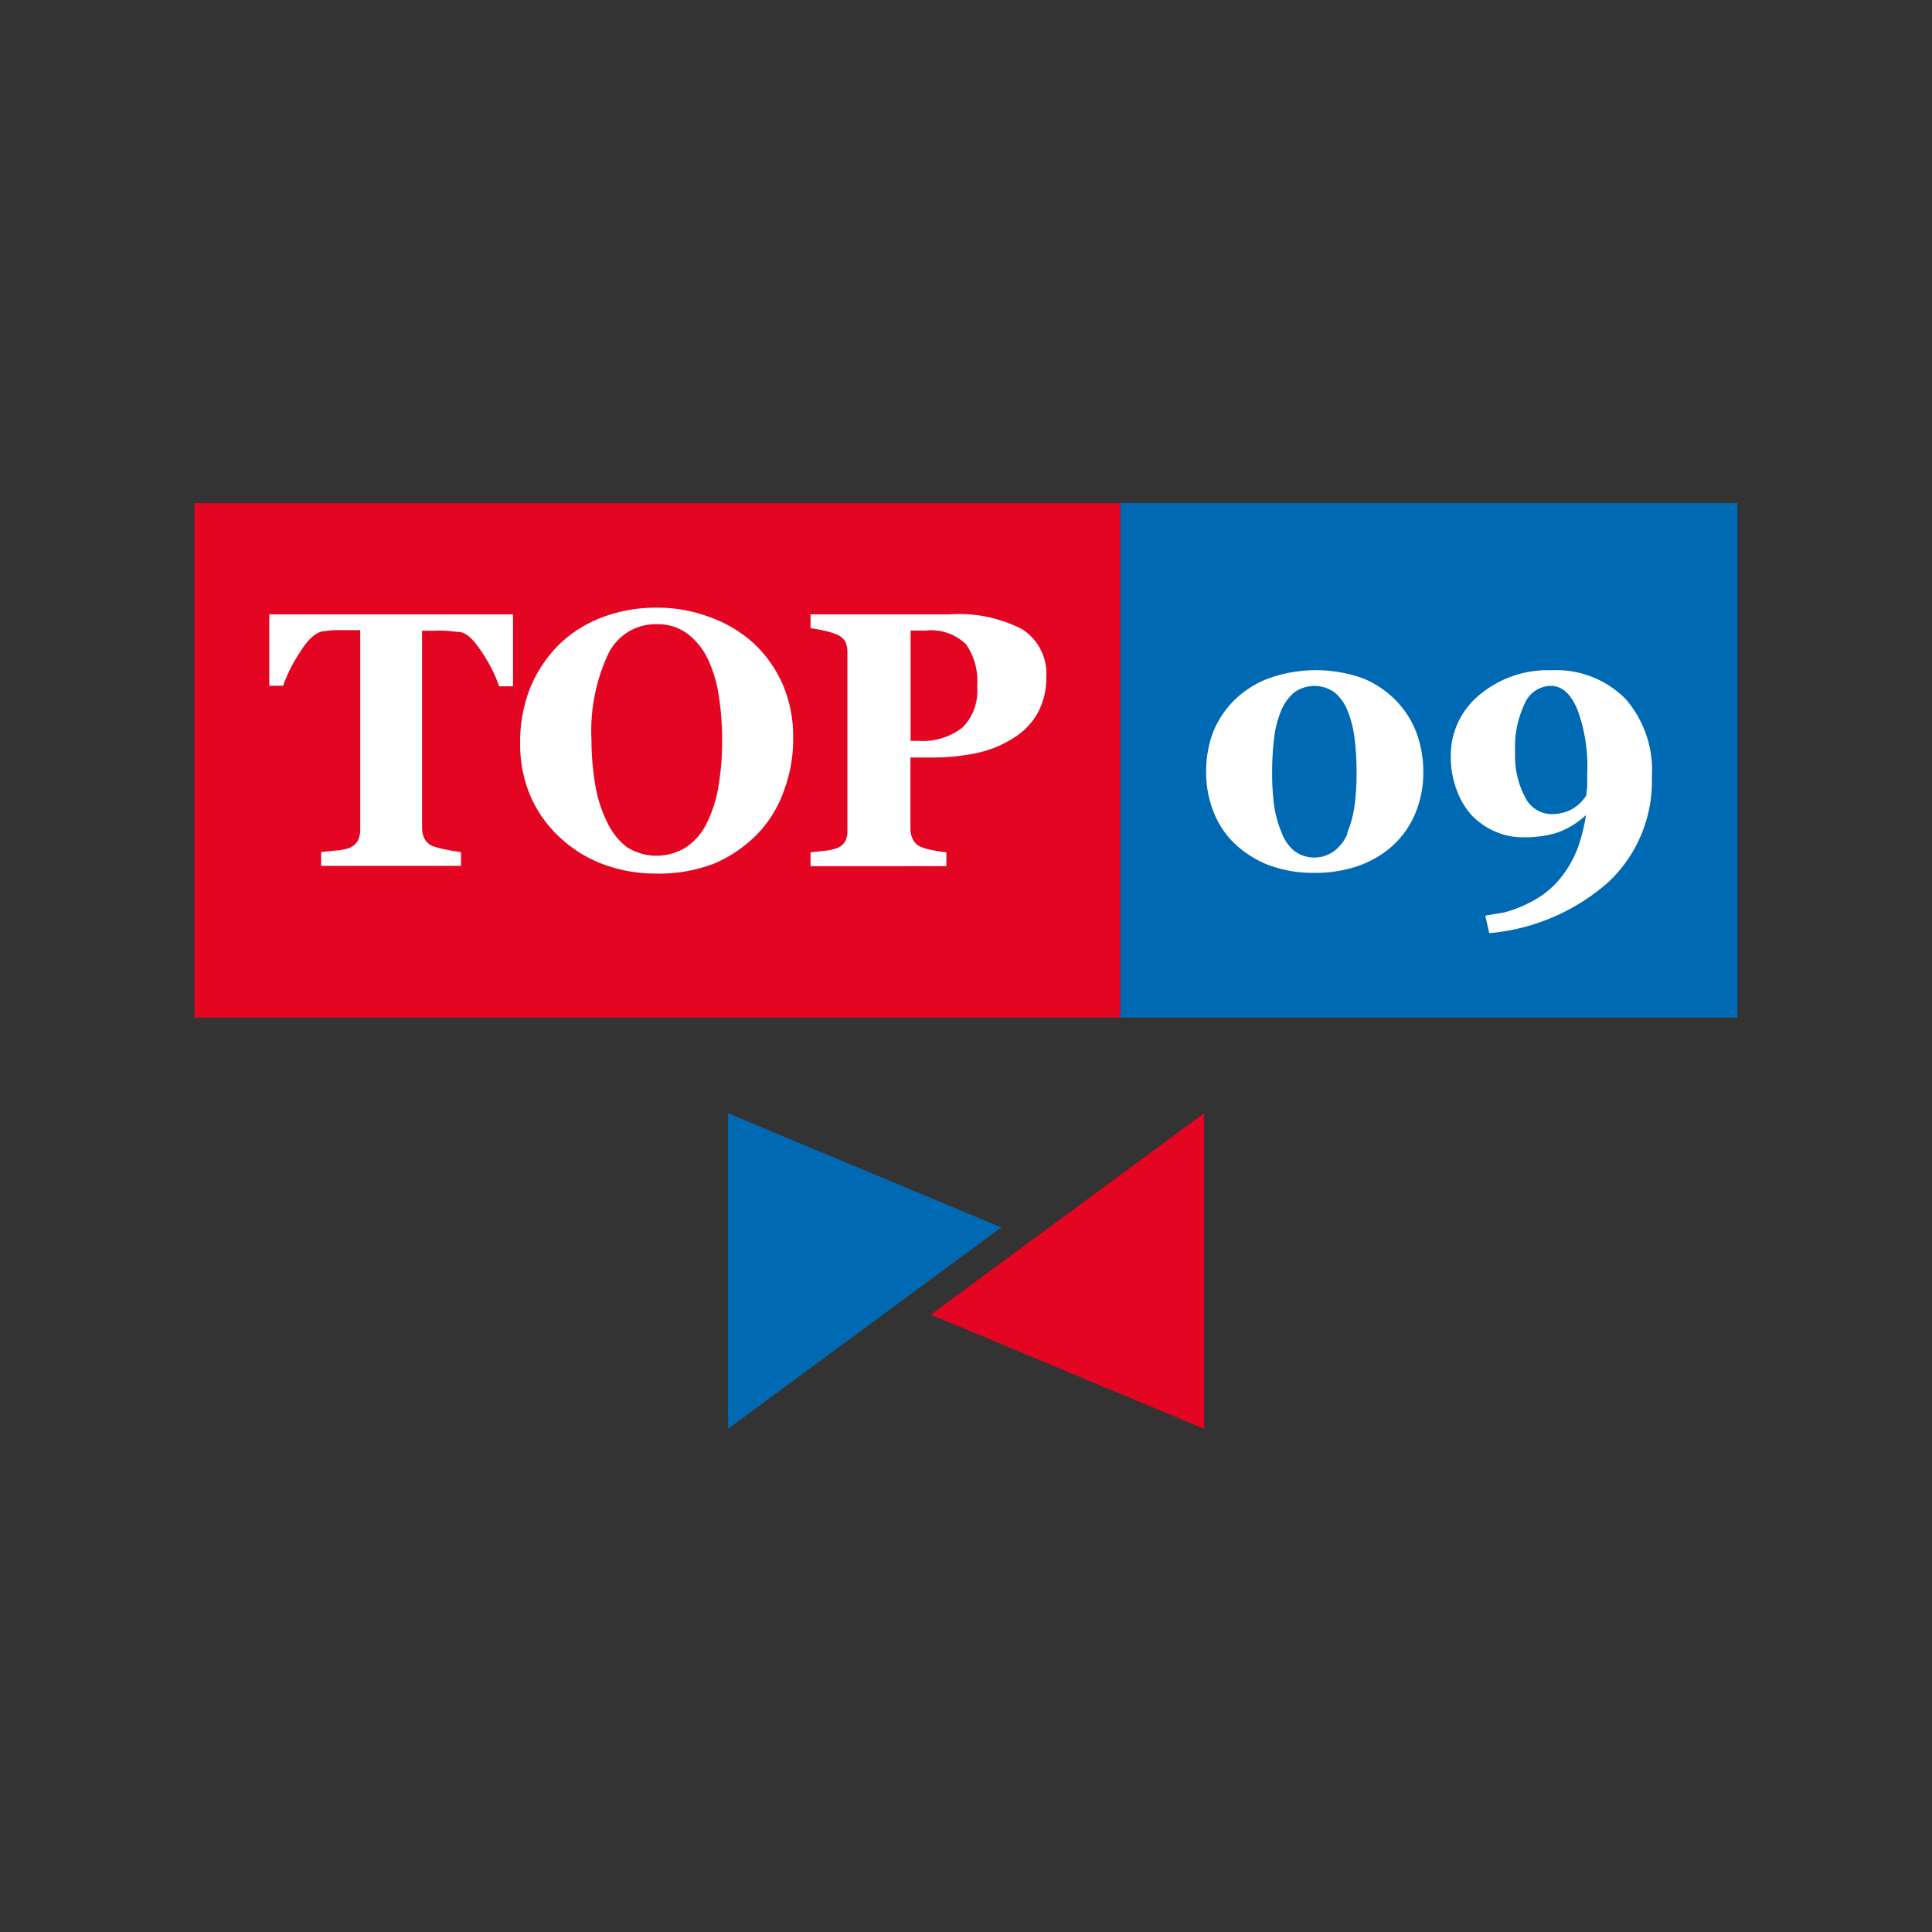
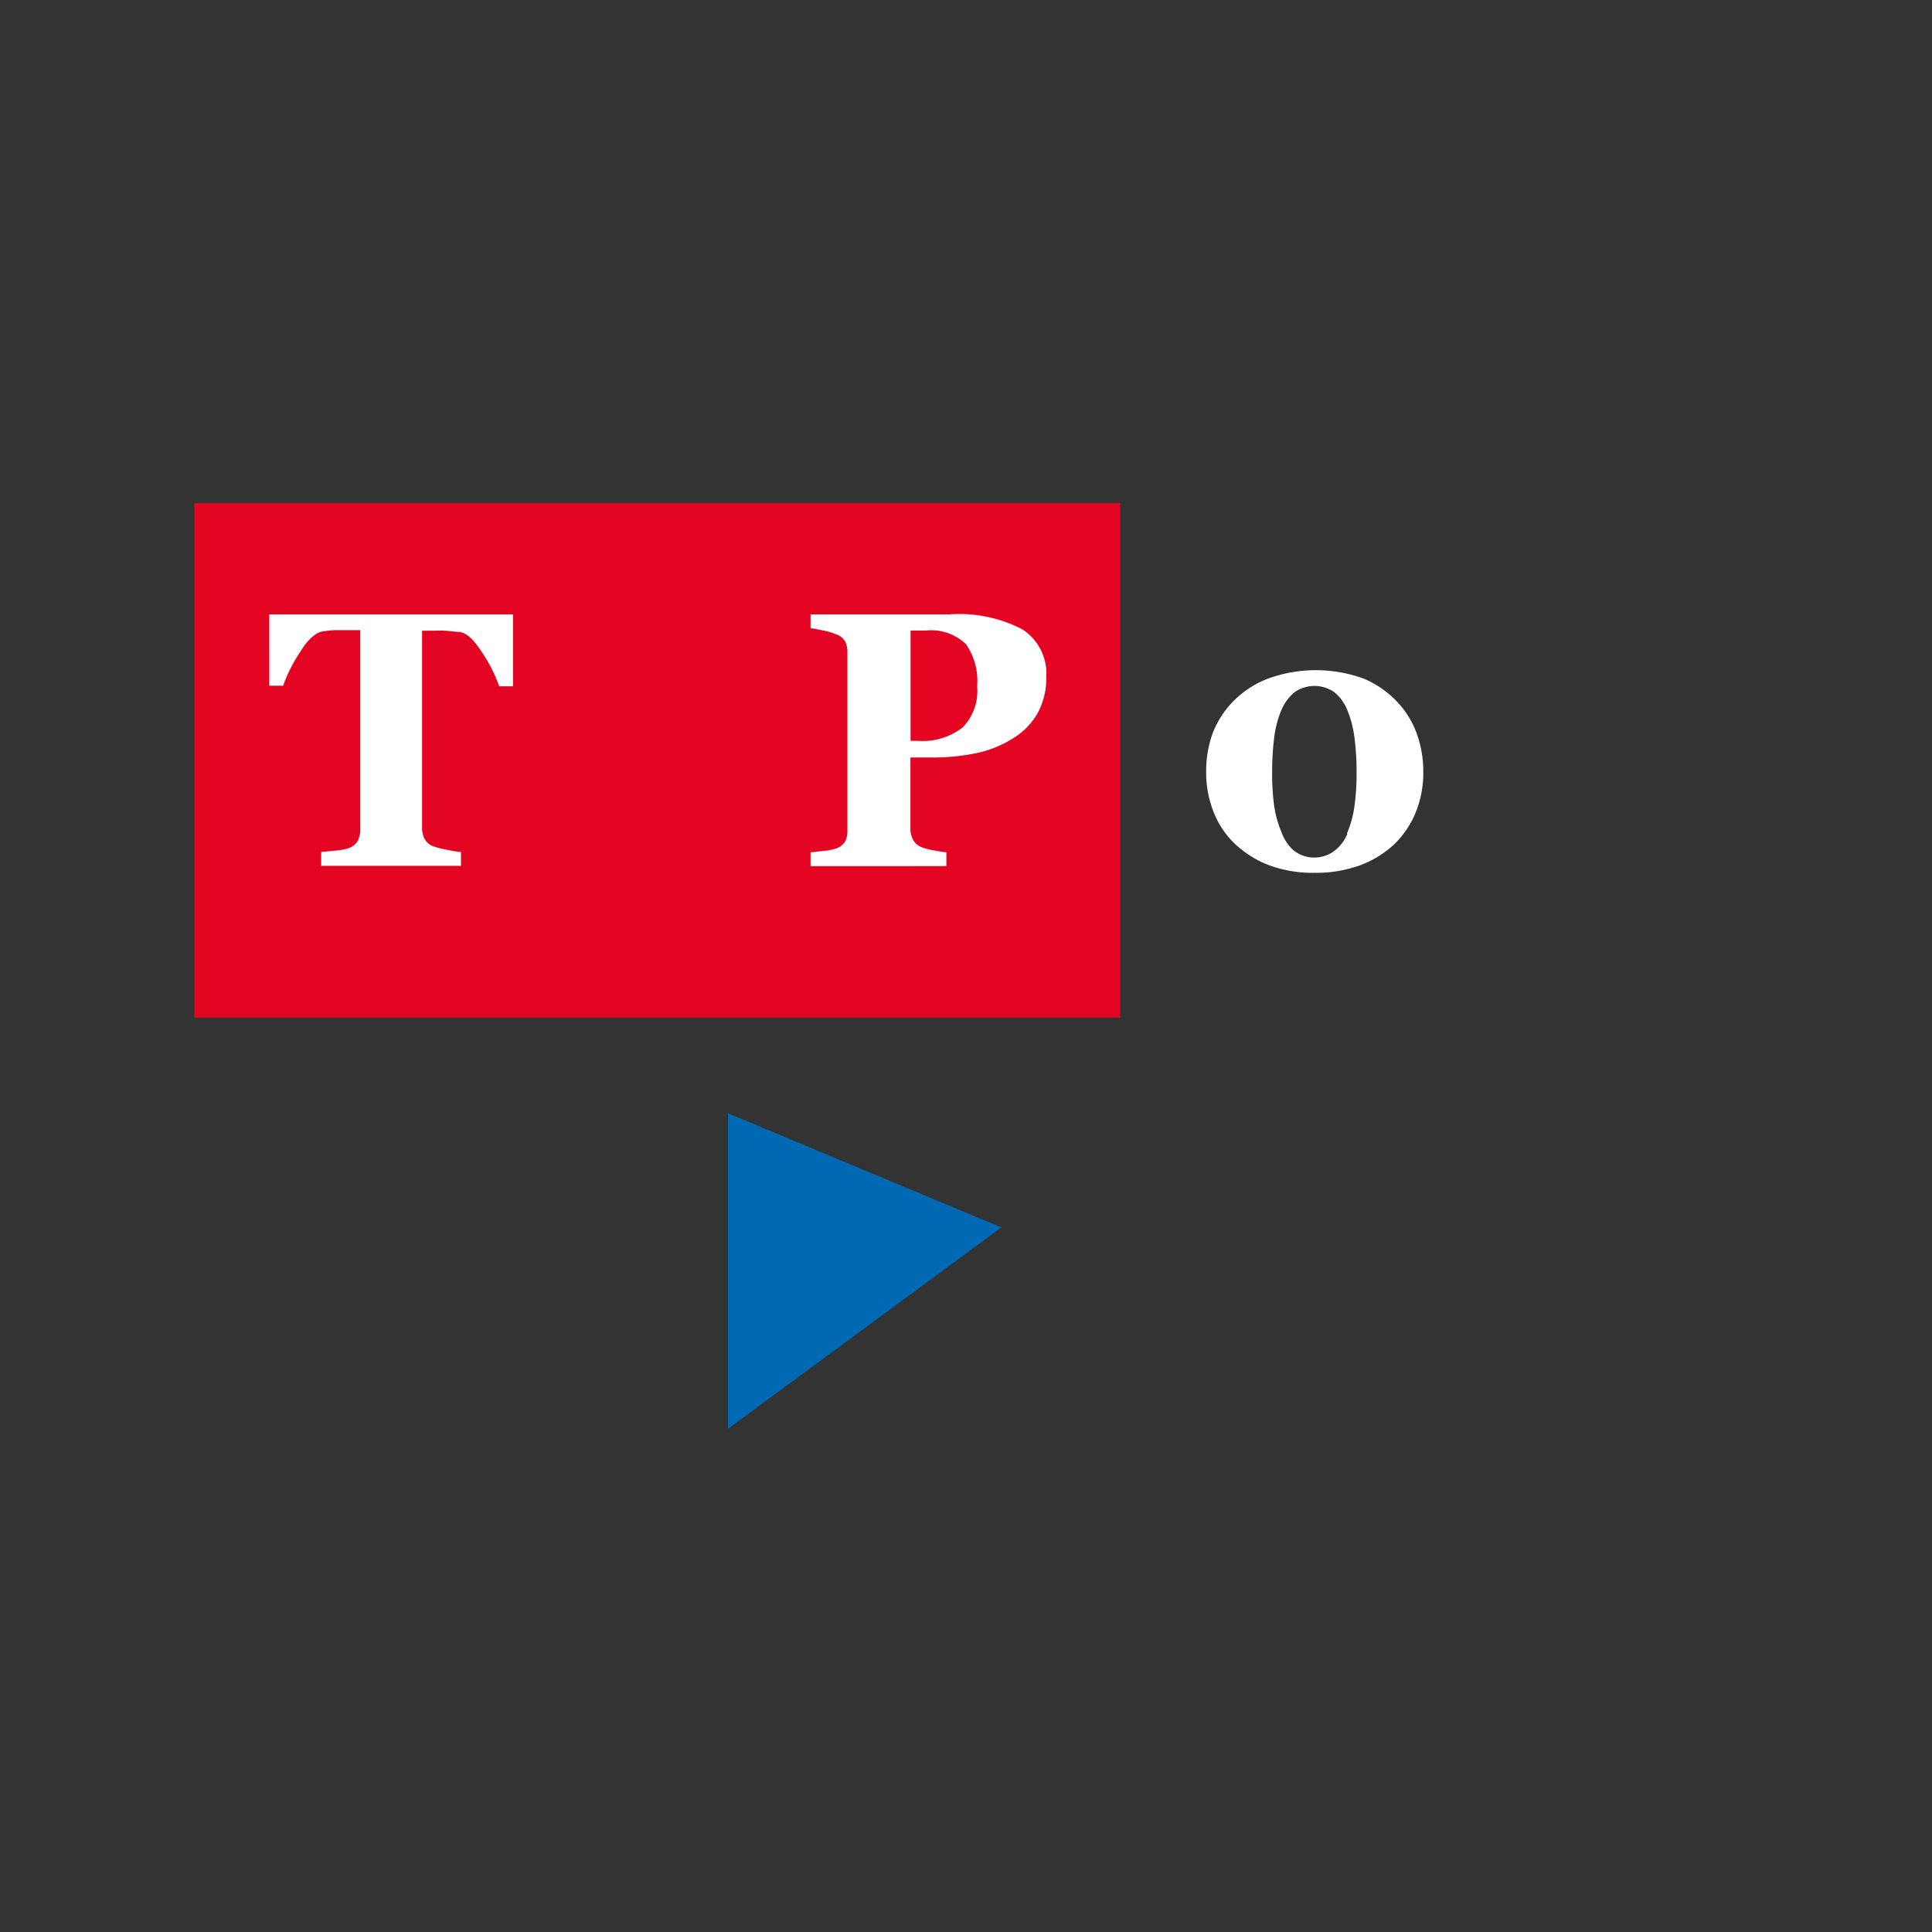
<svg xmlns="http://www.w3.org/2000/svg" viewBox="0 0 130 130">
  <rect x="0" y="0" width="130" height="130" fill="#333333" stroke="none" />
  <defs>
    <style>.cls-1{fill:none;}.cls-2{fill:#e30521;}.cls-3{fill:#0069b3;}.cls-4{fill:#fff;}</style>
  </defs>
  <g id="Vrstva_2" data-name="Vrstva 2">
    <g id="Vrstva_1-2" data-name="Vrstva 1">
      <rect class="cls-1" width="130" height="130" />
-       <polygon class="cls-2" points="62.63 88.46 81.02 96.14 81.02 74.91 62.63 88.46 81.02 96.14 81.02 74.91 62.63 88.46" />
      <polygon class="cls-3" points="67.38 82.59 48.99 74.91 48.99 96.14 67.38 82.59 48.99 74.91 48.99 96.14 67.38 82.59" />
-       <rect class="cls-3" x="75.38" y="33.86" width="41.53" height="34.61" />
      <rect class="cls-2" x="13.08" y="33.86" width="62.3" height="34.61" />
      <path class="cls-4" d="M94,47.21a6.16,6.16,0,0,1,1.34,2.18,7.47,7.47,0,0,1,.43,2.53,7.09,7.09,0,0,1-.54,2.82,6.26,6.26,0,0,1-1.48,2.13,6.9,6.9,0,0,1-2.31,1.38,8.72,8.72,0,0,1-3,.48,8.47,8.47,0,0,1-3.18-.56A7.07,7.07,0,0,1,83,56.69a6,6,0,0,1-1.37-2.13,7.19,7.19,0,0,1-.47-2.64,7.53,7.53,0,0,1,.44-2.59A6.41,6.41,0,0,1,83,47.17a6.61,6.61,0,0,1,2.3-1.5,9.42,9.42,0,0,1,6.48,0A6.67,6.67,0,0,1,94,47.21Zm-3.37,8.88a7.13,7.13,0,0,0,.5-1.78,16.1,16.1,0,0,0,.15-2.39,17.43,17.43,0,0,0-.14-2.28,7.18,7.18,0,0,0-.46-1.8,3.05,3.05,0,0,0-.88-1.25,2.33,2.33,0,0,0-2.71,0,3.2,3.2,0,0,0-.89,1.24,7,7,0,0,0-.46,1.78,18.31,18.31,0,0,0-.14,2.32,16.05,16.05,0,0,0,.13,2.25A7.25,7.25,0,0,0,86.23,56a2.9,2.9,0,0,0,.85,1.25,2.25,2.25,0,0,0,2.71,0A2.79,2.79,0,0,0,90.67,56.09Z" />
-       <path class="cls-4" d="M111.15,52.27a9.31,9.31,0,0,1-2.94,7.1,13.94,13.94,0,0,1-8,3.42l-.27-1.18,1.26-.21a8.58,8.58,0,0,0,2.43-1.07,6.12,6.12,0,0,0,1.59-1.53,7.3,7.3,0,0,0,1-1.9,12.64,12.64,0,0,0,.5-2.06,5.58,5.58,0,0,1-2,1.21,7.65,7.65,0,0,1-2.22.29,4.62,4.62,0,0,1-1.92-.4A4.89,4.89,0,0,1,99,54.83a5.21,5.21,0,0,1-1-1.72,6.26,6.26,0,0,1-.38-2.19,5.25,5.25,0,0,1,1.94-4.17,7.15,7.15,0,0,1,4.83-1.65,6.56,6.56,0,0,1,5,1.94A7.29,7.29,0,0,1,111.15,52.27Zm-4.35.65c0-.11,0-.24,0-.4s0-.32,0-.47a10.93,10.93,0,0,0-.69-4.38c-.45-1-1-1.52-1.78-1.52a1.94,1.94,0,0,0-1.72,1.16,6.81,6.81,0,0,0-.66,3.33,5.88,5.88,0,0,0,.67,3,2,2,0,0,0,1.77,1.14,2.89,2.89,0,0,0,1.28-.28,2.72,2.72,0,0,0,1.08-1s0-.11,0-.21A3.84,3.84,0,0,0,106.8,52.92Z" />
      <path class="cls-4" d="M34.52,46.18h-.93a10.17,10.17,0,0,0-1.18-2.32c-.55-.83-1-1.28-1.51-1.34-.25,0-.56-.06-.94-.08s-.69,0-1,0h-.56V55.67a1.67,1.67,0,0,0,.16.76,1.09,1.09,0,0,0,.6.52,6.41,6.41,0,0,0,.86.22c.38.08.71.13,1,.16v.93H21.61v-.93l1-.1a3.41,3.41,0,0,0,.85-.16,1.13,1.13,0,0,0,.62-.51,1.68,1.68,0,0,0,.16-.77V42.4h-.56c-.27,0-.59,0-1,0s-.69.05-.94.08c-.46.06-1,.51-1.51,1.34a10.17,10.17,0,0,0-1.18,2.32h-.93V41.34H34.52Z" />
-       <path class="cls-4" d="M50.64,43.22a8.42,8.42,0,0,1,2,2.77,8.85,8.85,0,0,1,.73,3.7,9.83,9.83,0,0,1-.62,3.51A8,8,0,0,1,51,56.08a9,9,0,0,1-2.88,2,10.25,10.25,0,0,1-4,.7,10.08,10.08,0,0,1-3.49-.61,8.67,8.67,0,0,1-2.9-1.77,8.23,8.23,0,0,1-2-2.75A8.82,8.82,0,0,1,35,50a9.7,9.7,0,0,1,.7-3.77,8.88,8.88,0,0,1,1.95-2.89,8.49,8.49,0,0,1,2.92-1.82,10.15,10.15,0,0,1,3.59-.63,9.91,9.91,0,0,1,3.56.62A8.83,8.83,0,0,1,50.64,43.22ZM47.58,55.34a8.75,8.75,0,0,0,.77-2.46,18.2,18.2,0,0,0,.24-3.11,19.16,19.16,0,0,0-.21-2.86,9,9,0,0,0-.71-2.48,4.74,4.74,0,0,0-1.35-1.74A3.35,3.35,0,0,0,44.2,42a3.54,3.54,0,0,0-3.27,2,12.18,12.18,0,0,0-1.13,5.79,17.73,17.73,0,0,0,.25,3,8.78,8.78,0,0,0,.77,2.46A4.53,4.53,0,0,0,42.18,57a3.74,3.74,0,0,0,4,0A4.1,4.1,0,0,0,47.58,55.34Z" />
      <path class="cls-4" d="M70.4,45.57A4.83,4.83,0,0,1,69.81,48a4.65,4.65,0,0,1-1.63,1.67,7.52,7.52,0,0,1-2.45,1,14.52,14.52,0,0,1-3.09.3H61.26v4.75a1.6,1.6,0,0,0,.16.75A1.08,1.08,0,0,0,62,57a4.06,4.06,0,0,0,.78.21,8.44,8.44,0,0,0,.9.14v.93H54.54v-.93l.92-.1a3.3,3.3,0,0,0,.8-.16,1.14,1.14,0,0,0,.61-.47,1.57,1.57,0,0,0,.15-.76V43.9a1.65,1.65,0,0,0-.14-.72,1.12,1.12,0,0,0-.62-.5,4.63,4.63,0,0,0-.89-.26c-.37-.08-.64-.13-.83-.15v-.93h9.34a9.23,9.23,0,0,1,4.9,1A3.54,3.54,0,0,1,70.4,45.57Zm-4.65.61A4.33,4.33,0,0,0,65,43.35a3.38,3.38,0,0,0-2.73-.92h-1v7.42h.5a4.36,4.36,0,0,0,3-.9A3.5,3.5,0,0,0,65.75,46.18Z" />
    </g>
  </g>
</svg>